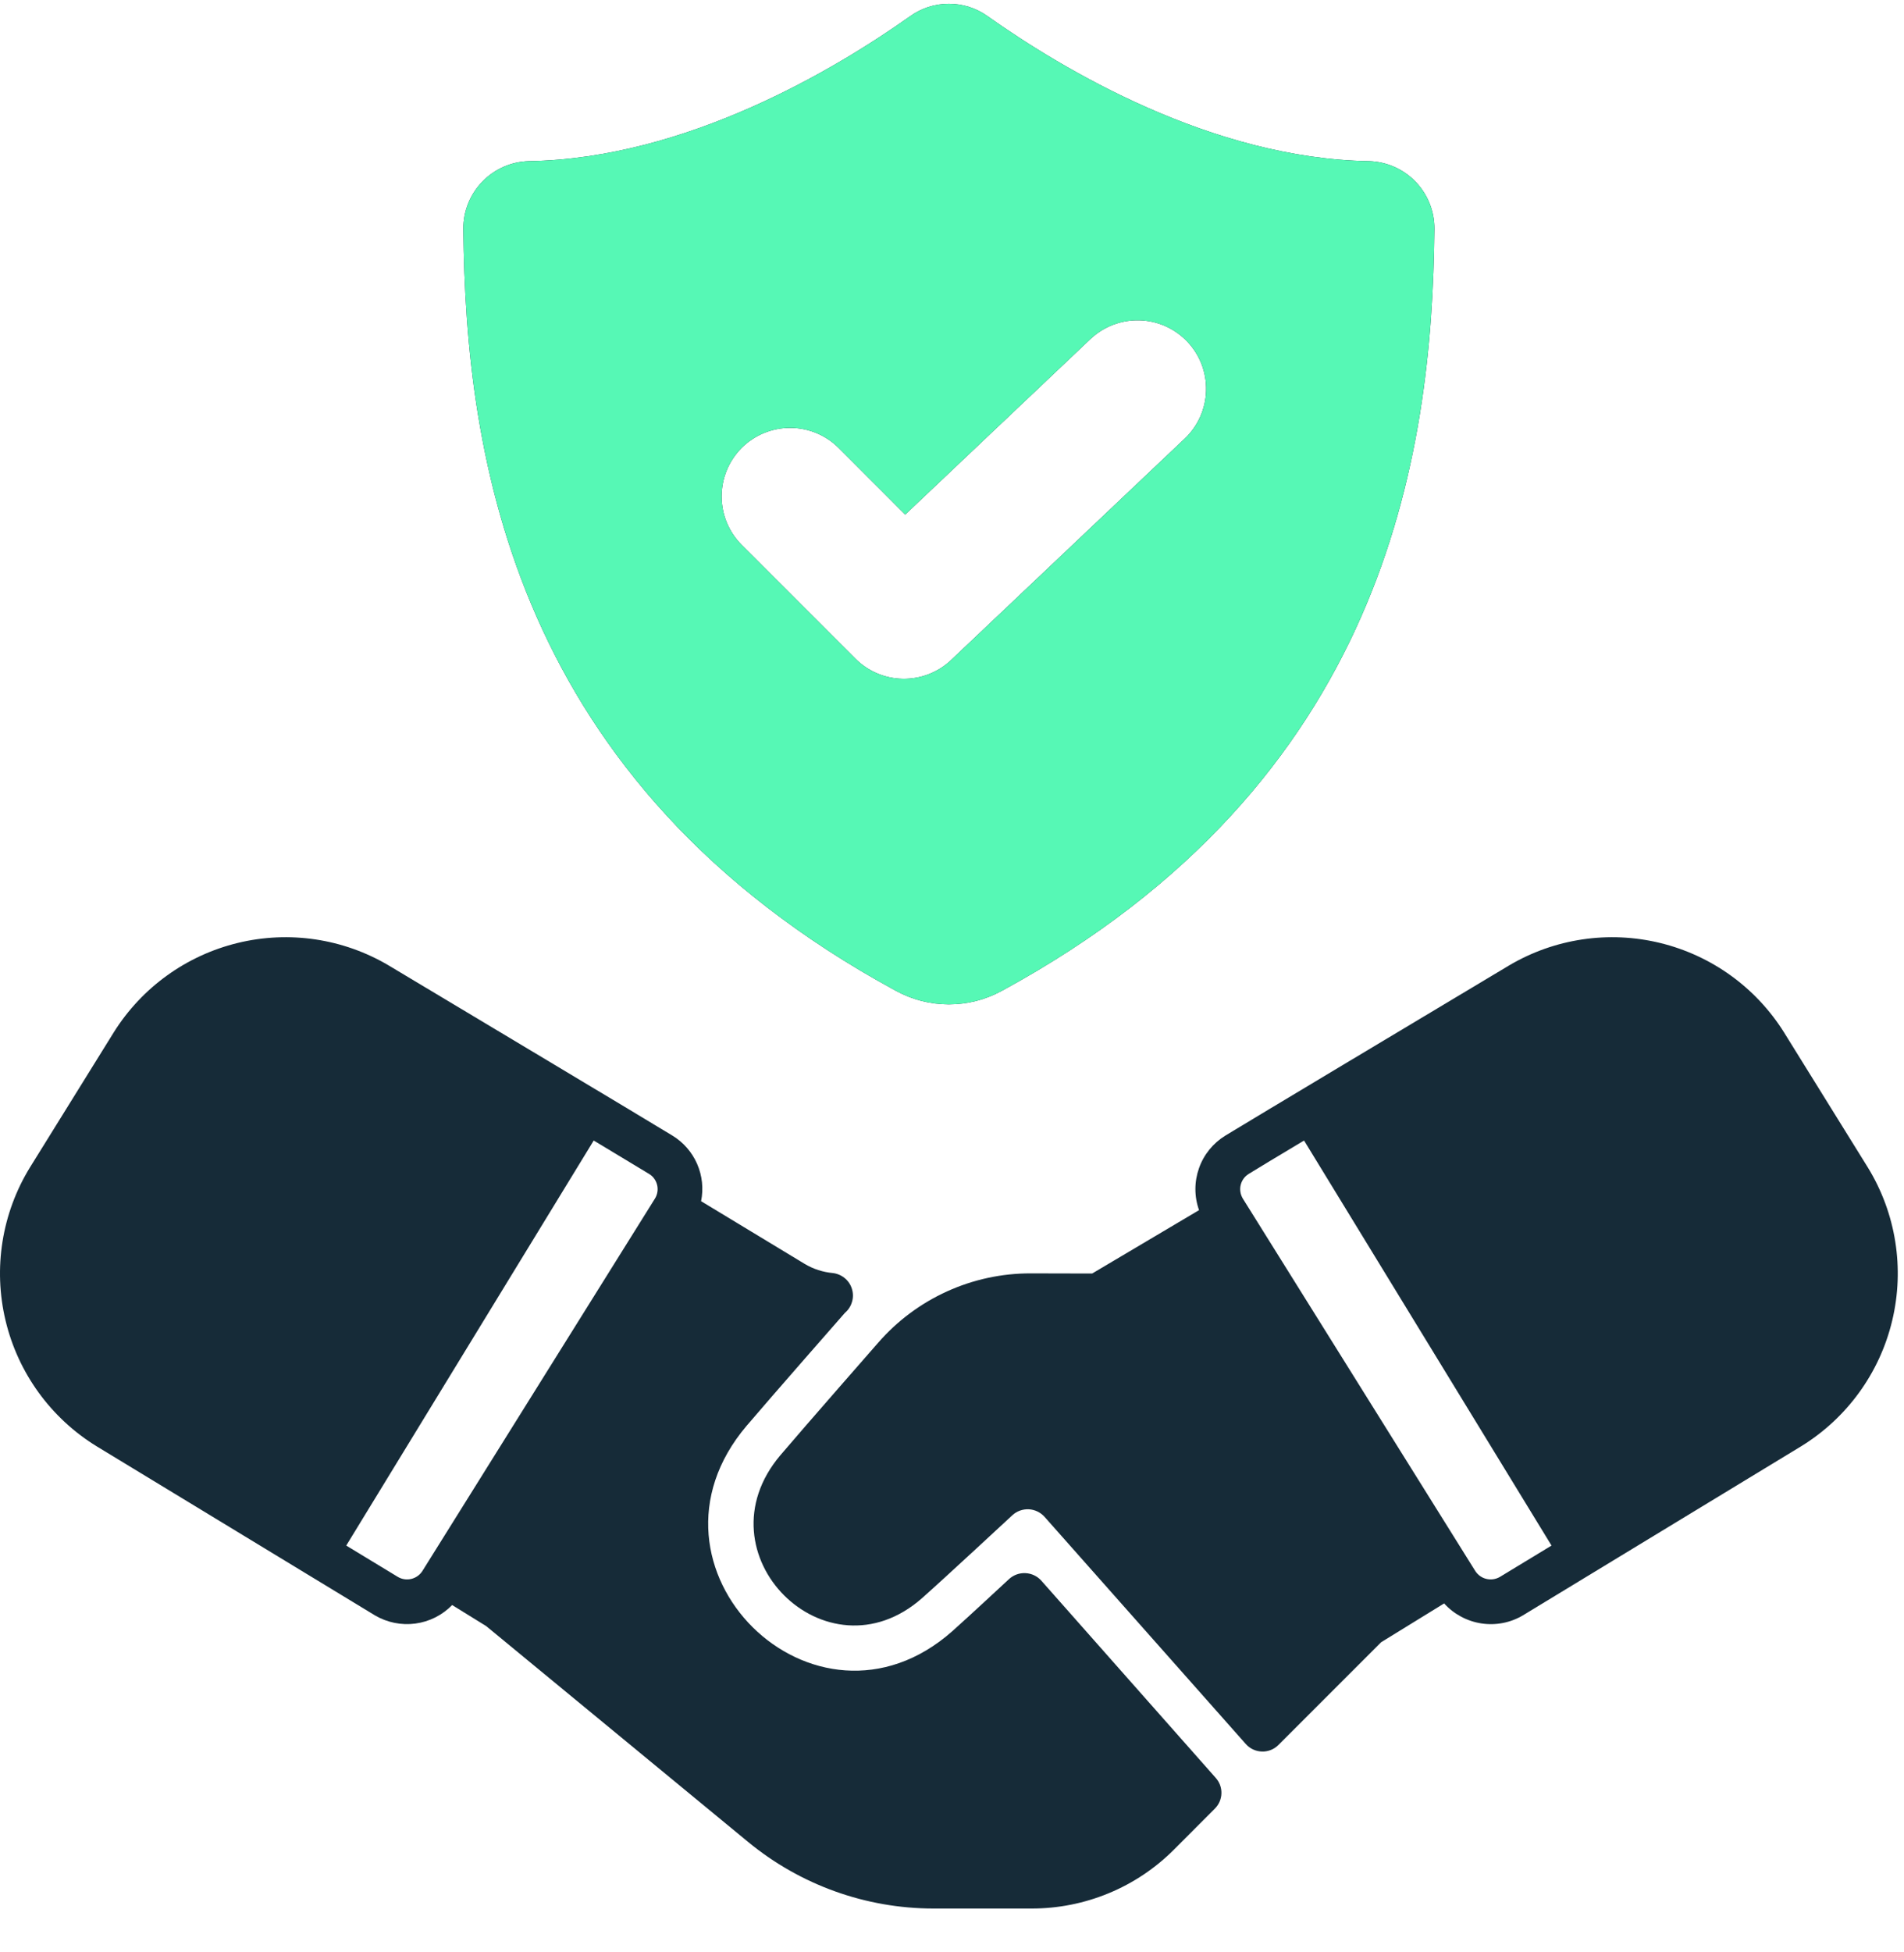
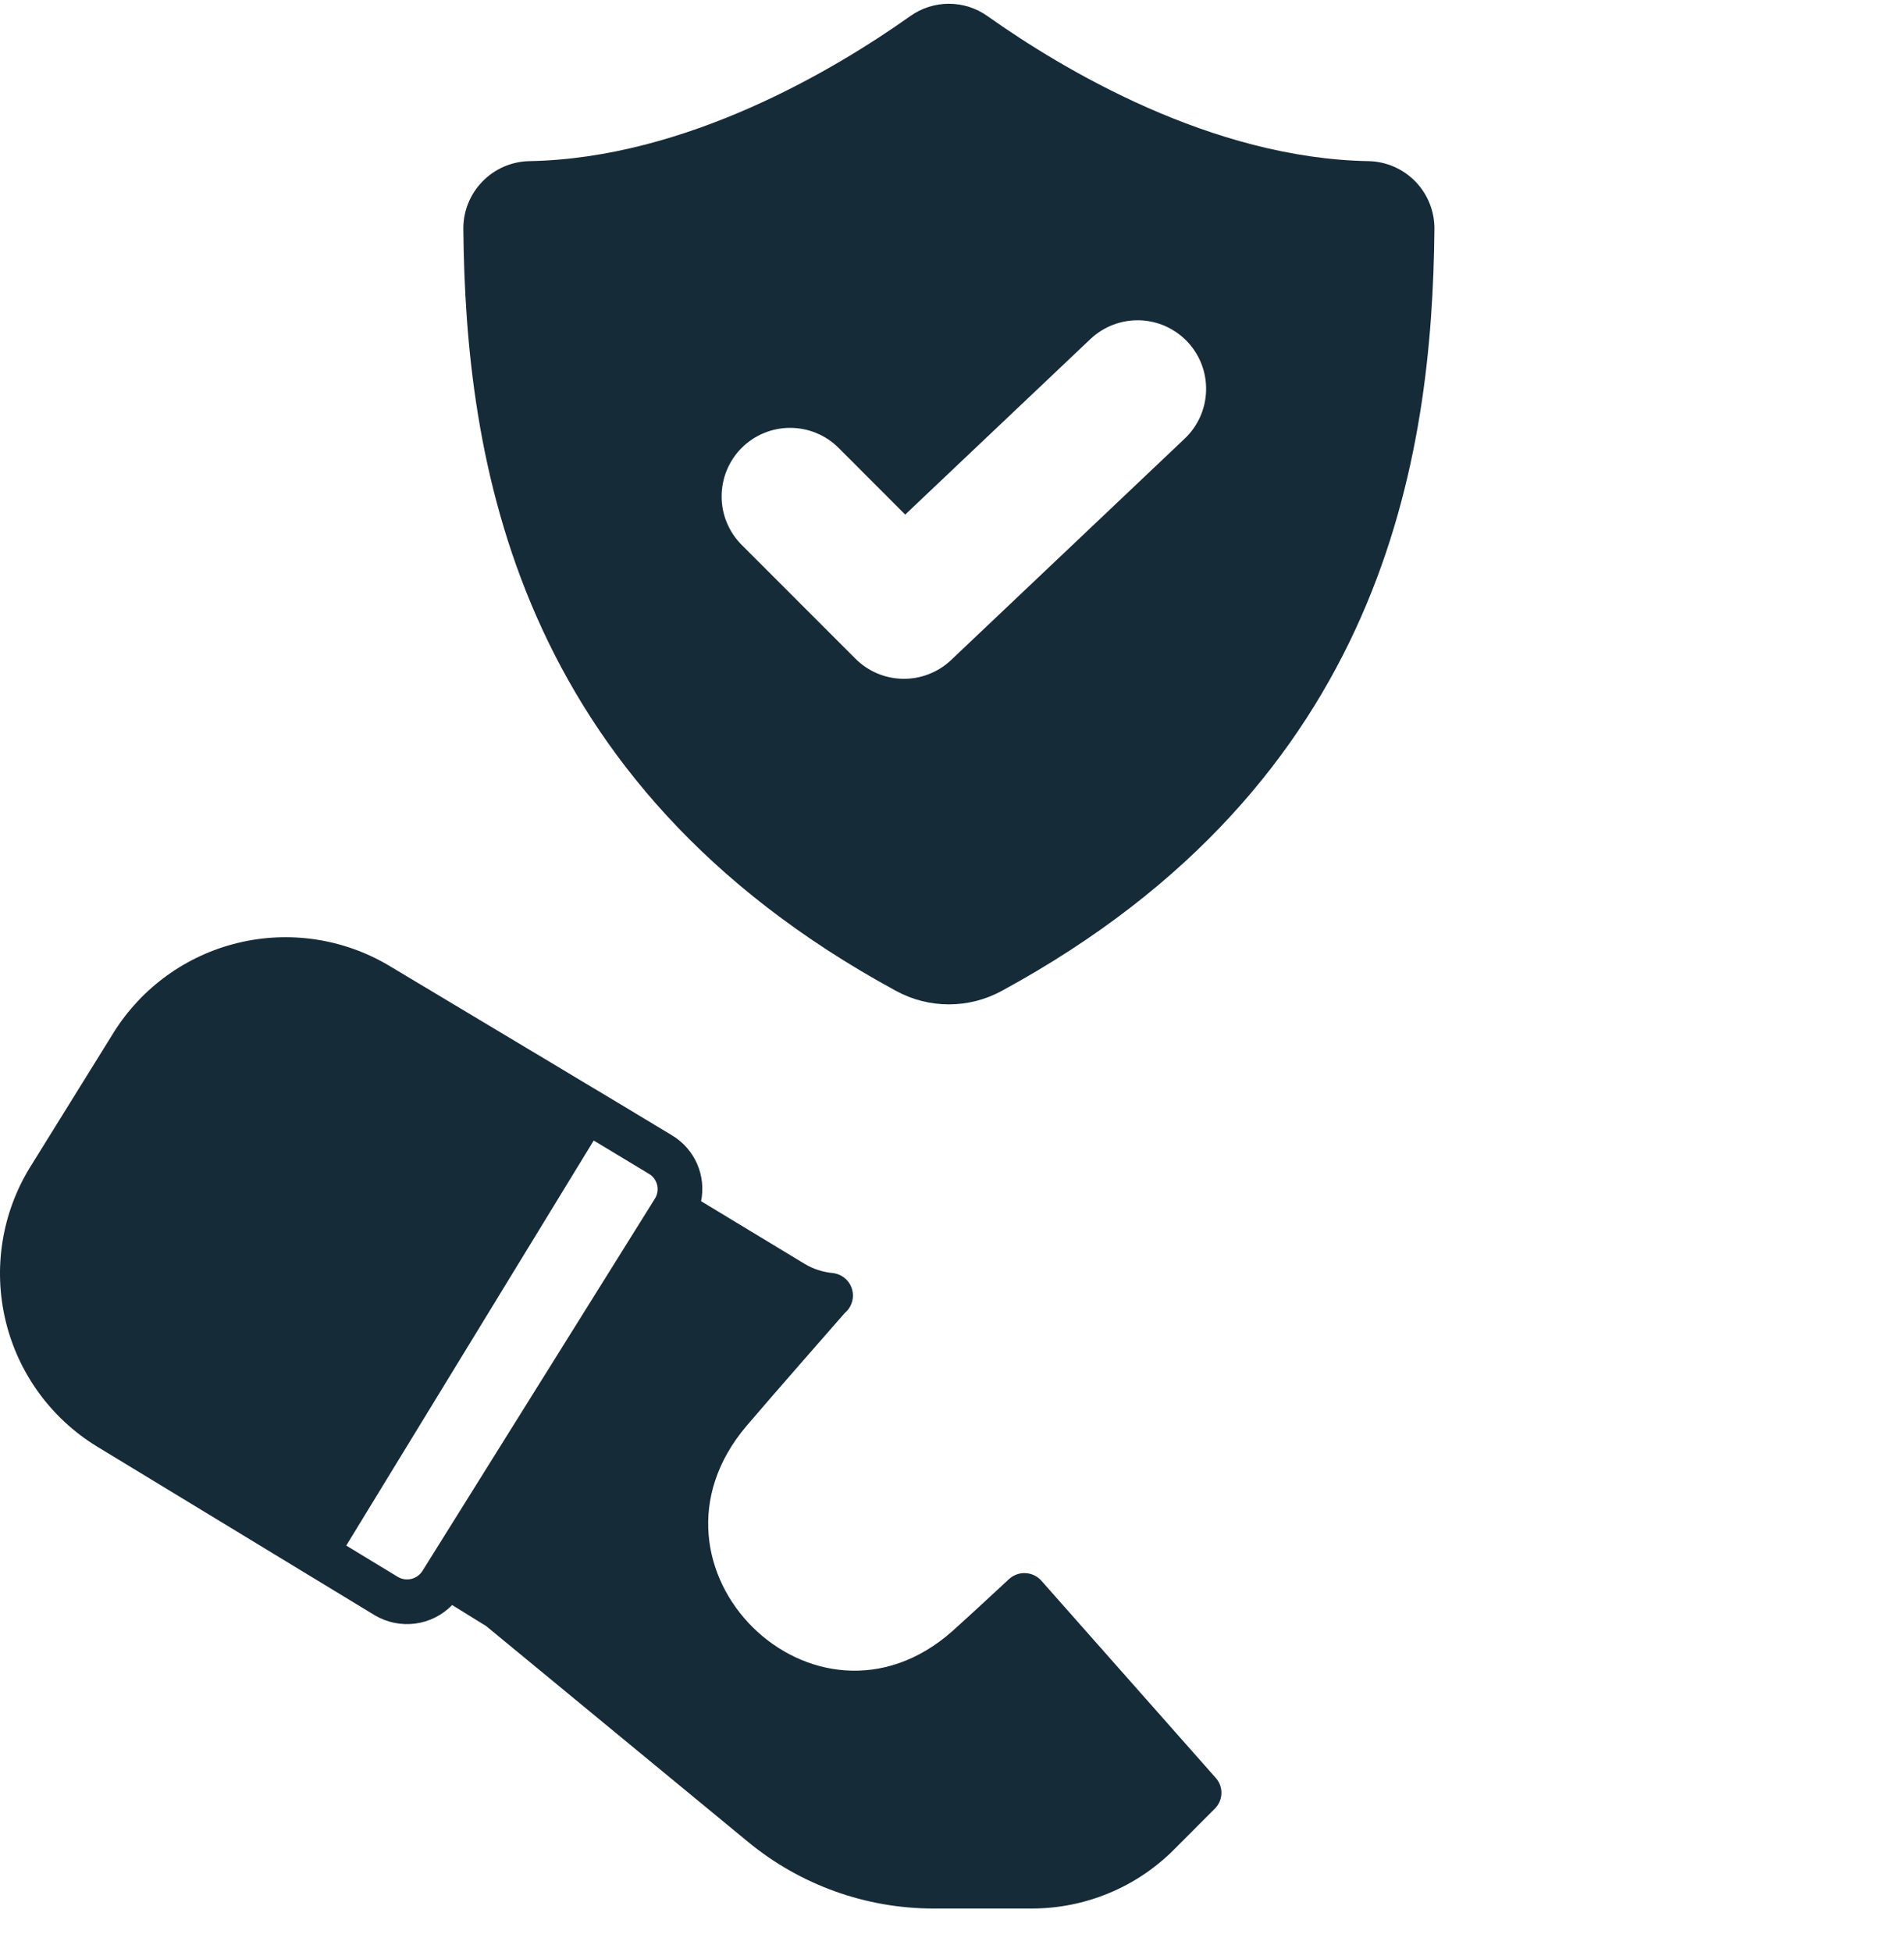
<svg xmlns="http://www.w3.org/2000/svg" width="40" height="41" viewBox="0 0 40 41" fill="none">
  <path d="M18.821 20.807C19.162 20.994 19.545 21.092 19.934 21.092C20.324 21.092 20.707 20.994 21.048 20.807C29.099 16.433 30.088 9.581 30.135 4.809C30.138 4.438 29.995 4.081 29.738 3.815C29.48 3.548 29.128 3.394 28.758 3.384C25.447 3.328 22.316 1.451 20.744 0.337C20.508 0.169 20.225 0.079 19.934 0.079C19.644 0.079 19.361 0.169 19.125 0.337C17.553 1.451 14.422 3.328 11.111 3.384C10.741 3.394 10.389 3.548 10.132 3.815C9.874 4.081 9.731 4.438 9.734 4.809C9.781 9.581 10.77 16.433 18.821 20.807ZM15.581 9.406C15.851 9.136 16.218 8.985 16.599 8.985C16.981 8.985 17.348 9.136 17.618 9.406L19.017 10.806L22.908 7.12C23.185 6.858 23.555 6.716 23.937 6.726C24.319 6.736 24.681 6.898 24.944 7.175C25.207 7.452 25.349 7.823 25.338 8.205C25.328 8.586 25.166 8.949 24.889 9.211L19.981 13.861C19.708 14.119 19.346 14.26 18.971 14.255C18.596 14.25 18.238 14.099 17.973 13.834L15.582 11.443C15.312 11.173 15.16 10.807 15.16 10.425C15.16 10.043 15.311 9.677 15.581 9.406ZM21.874 33.191C21.789 33.098 21.671 33.042 21.545 33.036C21.419 33.029 21.296 33.073 21.202 33.157C21.202 33.157 20.313 33.983 20.01 34.252C17.12 36.814 13.154 32.919 15.686 29.941C16.195 29.342 17.751 27.569 17.751 27.569C17.822 27.509 17.873 27.43 17.899 27.34C17.926 27.252 17.925 27.157 17.898 27.068C17.871 26.979 17.819 26.9 17.747 26.841C17.676 26.782 17.589 26.745 17.497 26.734C17.288 26.715 17.087 26.65 16.907 26.543L14.729 25.225C14.782 24.961 14.753 24.688 14.645 24.441C14.537 24.195 14.357 23.988 14.127 23.848C13.531 23.484 10.136 21.454 8.165 20.274C7.21 19.709 6.072 19.54 4.994 19.802C3.915 20.064 2.982 20.736 2.392 21.676L0.629 24.516C0.038 25.478 -0.146 26.635 0.117 27.733C0.379 28.831 1.067 29.78 2.028 30.371L7.877 33.923C8.132 34.073 8.431 34.134 8.725 34.095C9.019 34.056 9.292 33.919 9.499 33.706L10.214 34.148L15.718 38.682C16.814 39.584 18.189 40.078 19.608 40.079H21.67C22.226 40.08 22.777 39.971 23.292 39.758C23.806 39.546 24.273 39.233 24.666 38.839L25.523 37.98C25.608 37.895 25.657 37.781 25.66 37.662C25.664 37.542 25.621 37.426 25.541 37.336L21.874 33.191ZM13.76 25.169L8.874 32.991C8.821 33.074 8.738 33.133 8.642 33.157C8.546 33.18 8.445 33.166 8.36 33.116L7.274 32.457C7.274 32.457 11.833 24.996 12.473 23.951C13.032 24.287 13.459 24.544 13.634 24.651C13.677 24.677 13.714 24.71 13.743 24.75C13.772 24.79 13.793 24.835 13.805 24.884C13.817 24.932 13.819 24.982 13.811 25.031C13.803 25.08 13.786 25.127 13.76 25.169Z" fill="#162B38" />
-   <path d="M37.477 21.676C36.887 20.736 35.954 20.064 34.875 19.802C33.797 19.54 32.659 19.709 31.704 20.274C29.733 21.454 26.338 23.484 25.742 23.848C25.485 24.006 25.289 24.247 25.189 24.532C25.088 24.818 25.088 25.128 25.19 25.413L22.944 26.744L21.654 26.741C21.047 26.739 20.447 26.869 19.894 27.12C19.341 27.371 18.849 27.738 18.45 28.196C18.45 28.196 16.902 29.962 16.395 30.559C14.64 32.63 17.362 35.335 19.373 33.559C19.855 33.132 21.271 31.817 21.271 31.817C21.317 31.775 21.372 31.743 21.43 31.722C21.489 31.701 21.552 31.692 21.614 31.695C21.676 31.698 21.737 31.714 21.794 31.741C21.85 31.768 21.901 31.805 21.943 31.852L26.172 36.624C26.215 36.672 26.266 36.711 26.324 36.738C26.382 36.765 26.445 36.78 26.509 36.782C26.573 36.785 26.637 36.773 26.697 36.75C26.756 36.727 26.811 36.691 26.856 36.646L29.015 34.487L30.339 33.672C30.544 33.898 30.821 34.046 31.122 34.092C31.424 34.138 31.733 34.078 31.995 33.922L37.841 30.371C38.802 29.779 39.49 28.831 39.752 27.733C40.015 26.635 39.831 25.478 39.24 24.516L37.477 21.676ZM31.509 33.116C31.424 33.165 31.323 33.18 31.227 33.157C31.132 33.135 31.049 33.076 30.995 32.994L26.109 25.169C26.084 25.126 26.066 25.079 26.059 25.03C26.051 24.982 26.053 24.932 26.065 24.884C26.076 24.836 26.098 24.79 26.127 24.75C26.156 24.71 26.193 24.677 26.235 24.651C26.41 24.541 26.837 24.287 27.396 23.951C28.321 25.467 31.66 30.926 32.595 32.457L31.509 33.116Z" fill="#162B38" />
-   <path d="M18.821 20.807C19.162 20.994 19.545 21.092 19.934 21.092C20.324 21.092 20.707 20.994 21.048 20.807C29.099 16.433 30.088 9.581 30.135 4.809C30.138 4.438 29.995 4.081 29.738 3.815C29.48 3.548 29.128 3.394 28.758 3.384C25.447 3.328 22.316 1.451 20.744 0.337C20.508 0.169 20.225 0.079 19.934 0.079C19.644 0.079 19.361 0.169 19.125 0.337C17.553 1.451 14.422 3.328 11.111 3.384C10.741 3.394 10.389 3.548 10.132 3.815C9.874 4.081 9.731 4.438 9.734 4.809C9.781 9.581 10.77 16.433 18.821 20.807ZM15.581 9.406C15.851 9.136 16.218 8.985 16.599 8.985C16.981 8.985 17.348 9.136 17.618 9.406L19.017 10.806L22.908 7.12C23.185 6.858 23.555 6.716 23.937 6.726C24.319 6.736 24.681 6.898 24.944 7.175C25.207 7.452 25.349 7.823 25.338 8.205C25.328 8.586 25.166 8.949 24.889 9.211L19.981 13.861C19.708 14.119 19.346 14.26 18.971 14.255C18.596 14.25 18.238 14.099 17.973 13.834L15.582 11.443C15.312 11.173 15.16 10.807 15.16 10.425C15.16 10.043 15.311 9.677 15.581 9.406Z" fill="#56F8B5" />
</svg>